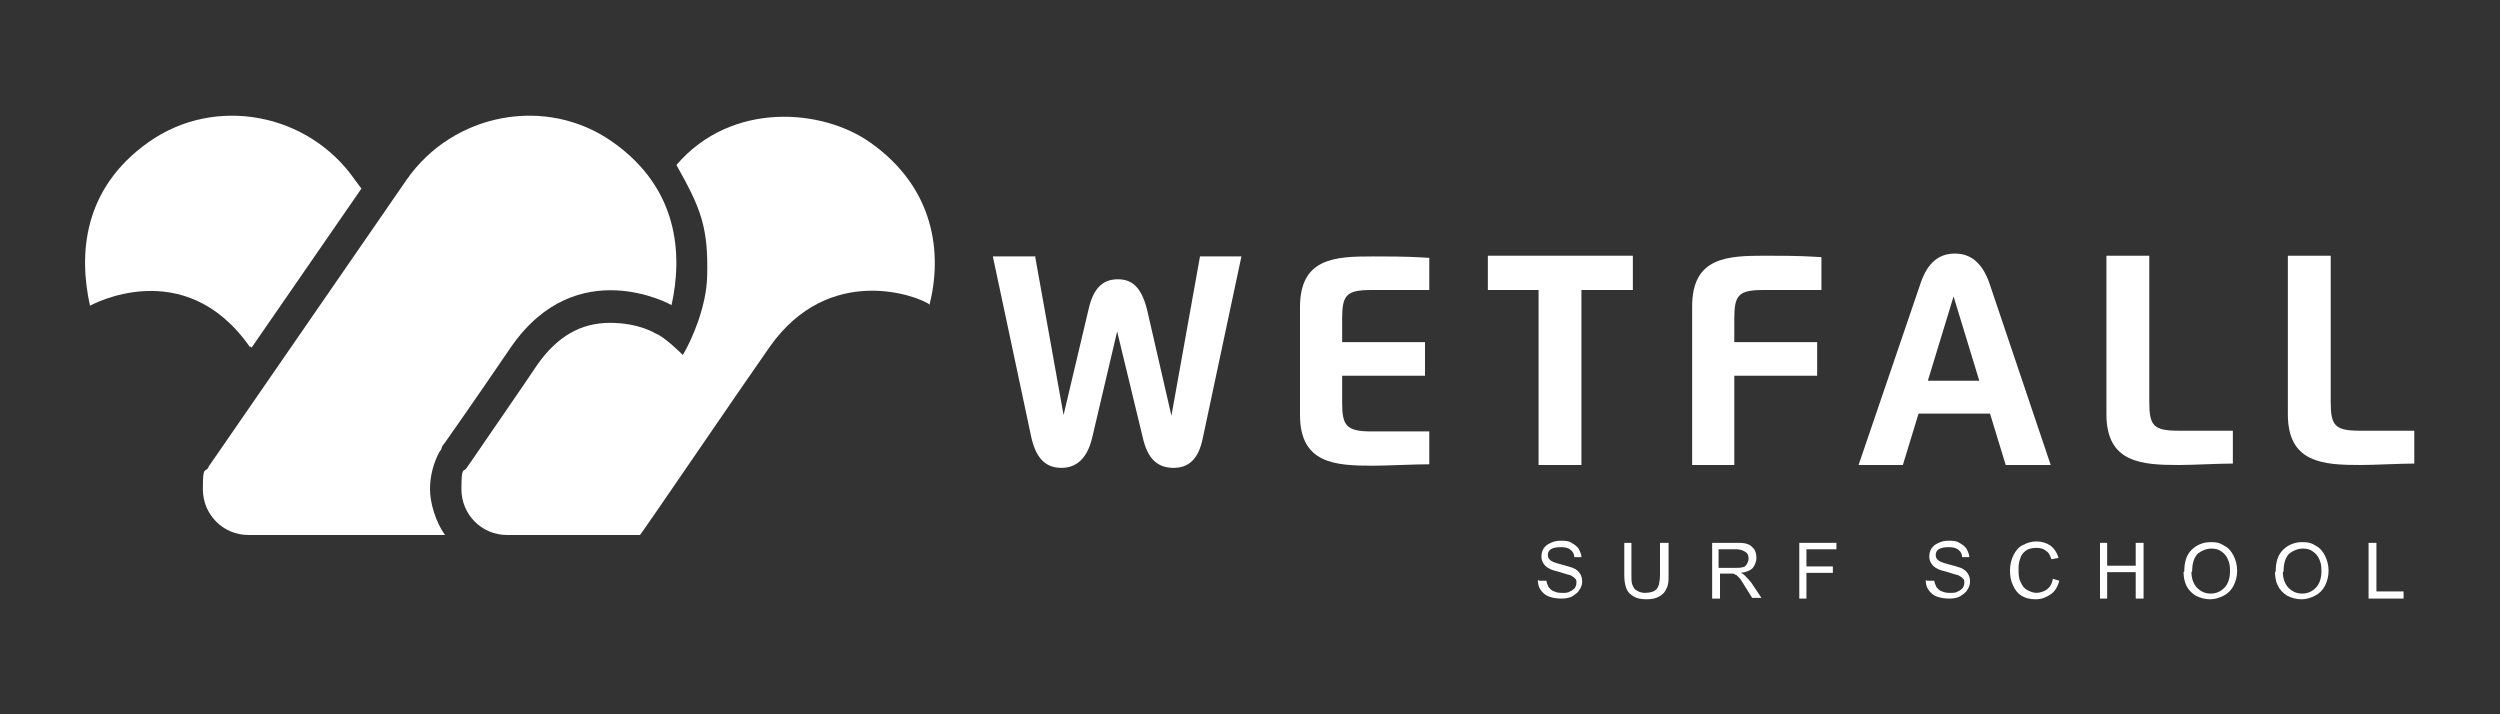
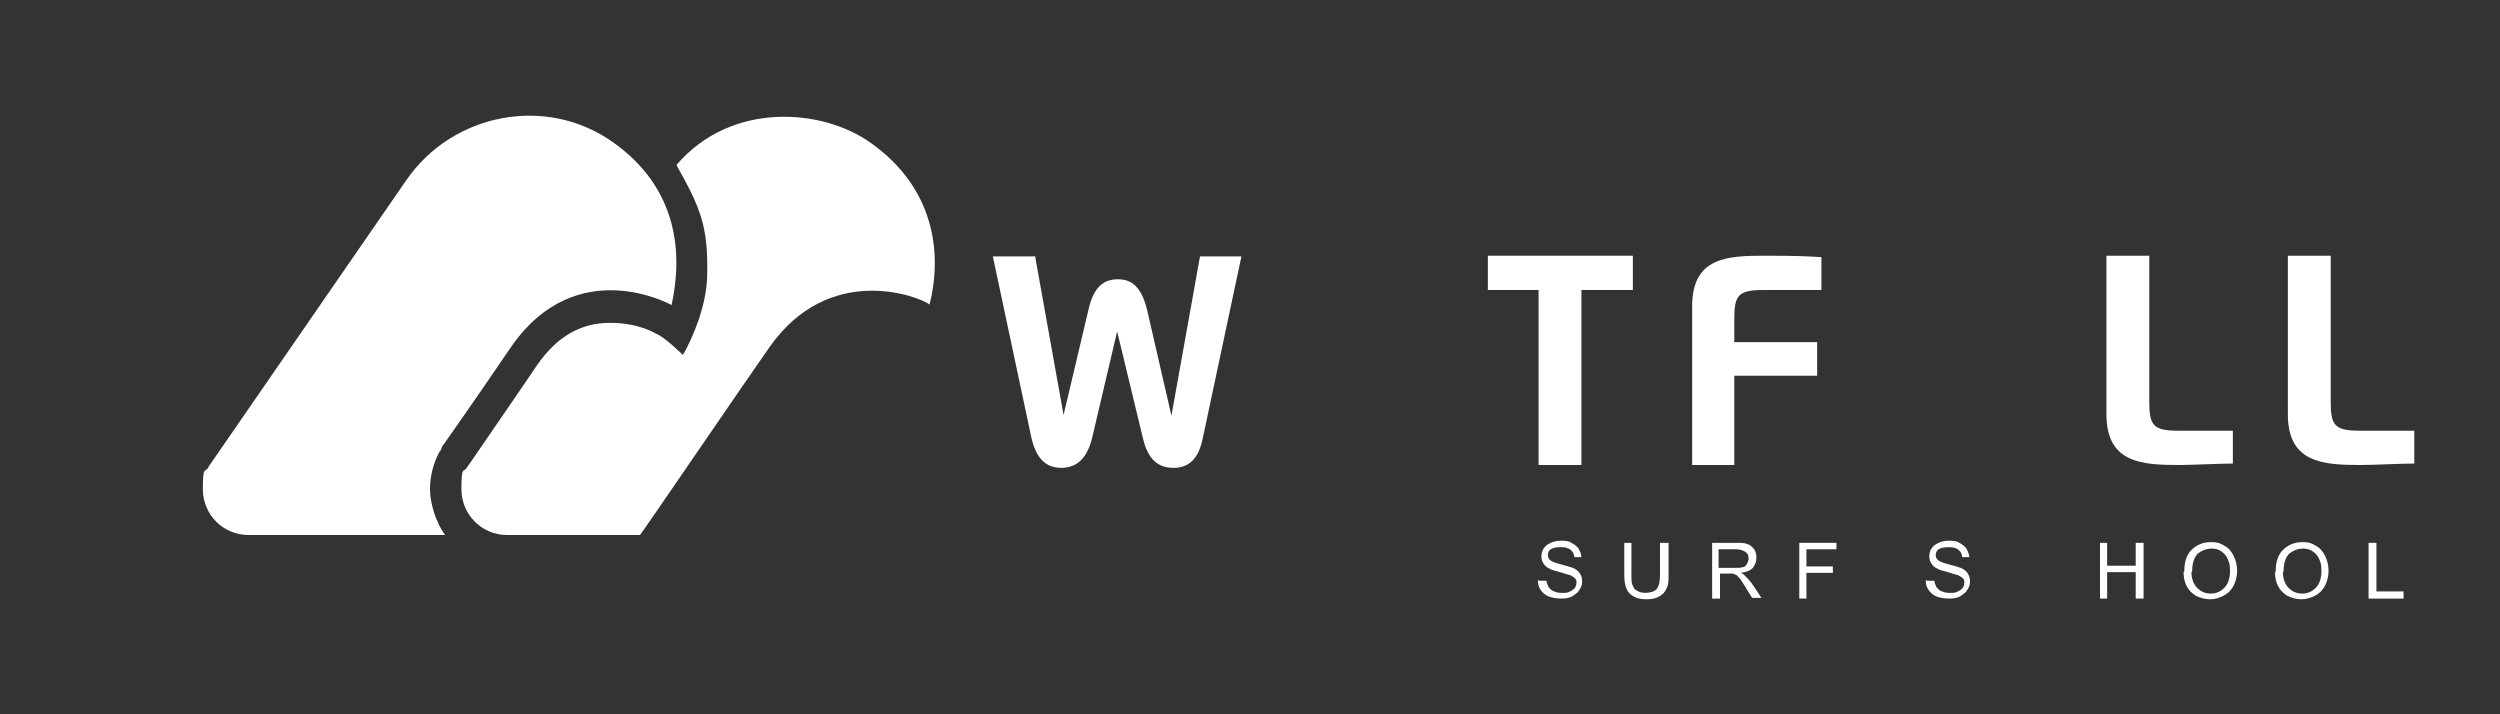
<svg xmlns="http://www.w3.org/2000/svg" id="uuid-d7633523-334f-4b83-8f6b-f2ca812500fd" data-name="Capa 1" width="350" height="100" viewBox="0 0 350 100">
  <rect x="0" y="0" width="350" height="100" fill="#333333" stroke="none" />
  <defs>
    <style> .uuid-bc0a2a07-47d4-4363-8fd8-296ecaba2095 { fill: #fff; stroke-width: 0px; } </style>
  </defs>
  <path class="uuid-bc0a2a07-47d4-4363-8fd8-296ecaba2095" d="m144.9,35.8l4,22.3h0l3.5-14.8c.7-3.1,2.1-4.2,4.1-4.2s3.3,1.1,4.1,4.3l3.4,14.8h0l4-22.3h5.8l-5.4,25.4c-.6,3-2,4.2-4.1,4.2s-3.6-1.1-4.3-4.2l-3.6-14.9-3.5,14.9c-.7,2.9-2.2,4.2-4.3,4.2s-3.5-1.2-4.2-4.2l-5.4-25.4h6Z" />
-   <path class="uuid-bc0a2a07-47d4-4363-8fd8-296ecaba2095" d="m200.1,40.6h-8.1c-3.5,0-4.1.7-4.1,4v3.3h11.6v4.7h-11.6v3.8c0,3.2.6,4,4.1,4h8.1v4.6c-2.1,0-6,.2-7.9.2-5.3,0-10.2-.3-10.2-7.1v-15.1c0-6.9,4.9-7.1,10.2-7.1s5.9.1,7.9.2v4.6Z" />
  <polygon class="uuid-bc0a2a07-47d4-4363-8fd8-296ecaba2095" points="228.6 40.6 221.4 40.6 221.4 65.1 215.4 65.1 215.4 40.6 208.3 40.6 208.3 35.8 228.6 35.8 228.6 40.6" />
  <path class="uuid-bc0a2a07-47d4-4363-8fd8-296ecaba2095" d="m236.9,65.1v-22.2c0-6.9,4.9-7.1,10.2-7.1s5.9.1,7.9.2v4.6h-8.1c-3.5,0-4.1.7-4.1,4v3.3h11.6v4.7h-11.6v12.5h-5.9Z" />
-   <path class="uuid-bc0a2a07-47d4-4363-8fd8-296ecaba2095" d="m260.2,65.1l8.7-25.5c1-2.9,2.6-4.1,4.8-4.1s3.8,1.3,4.8,4.1l8.6,25.5h-6.3l-2.2-7.2h-10l-2.2,7.2h-6.1Zm16.9-11.8l-3.6-11.8-3.6,11.8h7.2Z" />
  <path class="uuid-bc0a2a07-47d4-4363-8fd8-296ecaba2095" d="m312.6,64.9c-2.1,0-5.6.2-7.5.2-5.3,0-10.2-.3-10.2-7.1v-22.2h6v20.5c0,3.3.6,4,4.1,4h7.6v4.6Z" />
  <path class="uuid-bc0a2a07-47d4-4363-8fd8-296ecaba2095" d="m338,64.9c-2.1,0-5.6.2-7.5.2-5.3,0-10.2-.3-10.2-7.1v-22.2h6v20.5c0,3.3.6,4,4.1,4h7.6v4.6Z" />
  <path class="uuid-bc0a2a07-47d4-4363-8fd8-296ecaba2095" d="m215.5,81.3h1c0,.3.2.6.3.9.2.2.4.5.8.6.4.2.8.2,1.2.2s.7,0,1-.2c.3-.1.5-.3.7-.5.1-.2.2-.4.2-.7s0-.5-.2-.6c-.1-.2-.4-.3-.7-.5-.2,0-.7-.2-1.4-.4-.7-.2-1.2-.3-1.5-.5-.4-.2-.6-.4-.8-.7-.2-.3-.3-.6-.3-1s.1-.8.3-1.1c.2-.3.5-.6,1-.8.4-.2.9-.3,1.4-.3s1.1,0,1.5.3c.4.2.8.5,1,.8.2.4.4.8.4,1.2h-1c0-.4-.2-.8-.5-1-.3-.3-.8-.4-1.4-.4s-1.1.1-1.4.3c-.3.2-.4.5-.4.8s.1.5.3.7c.2.2.7.4,1.5.6.8.2,1.4.4,1.7.5.5.2.8.5,1,.8.2.3.3.7.3,1.1s-.1.8-.4,1.2c-.2.4-.6.6-1,.9-.4.2-.9.3-1.5.3s-1.3-.1-1.8-.3c-.5-.2-.8-.5-1.1-.9-.3-.4-.4-.9-.4-1.4" />
  <path class="uuid-bc0a2a07-47d4-4363-8fd8-296ecaba2095" d="m232.6,76h1v4.5c0,.8,0,1.4-.3,1.9-.2.5-.5.8-1,1.1-.5.3-1.1.4-1.8.4s-1.3-.1-1.8-.4c-.5-.3-.8-.6-1-1.1-.2-.5-.3-1.1-.3-1.9v-4.5h1v4.5c0,.7,0,1.2.2,1.5.1.3.3.6.6.7.3.2.7.3,1.1.3.8,0,1.3-.2,1.6-.5.3-.3.5-1,.5-2v-4.5Z" />
  <path class="uuid-bc0a2a07-47d4-4363-8fd8-296ecaba2095" d="m239.7,83.8v-7.8h3.4c.7,0,1.2,0,1.6.2.4.1.6.4.9.7.2.4.3.7.3,1.2s-.2,1-.5,1.4c-.4.4-.9.6-1.7.7.3.1.5.3.6.4.3.3.6.6.9,1l1.4,2.1h-1.3l-1-1.6c-.3-.5-.5-.8-.7-1.1-.2-.2-.4-.4-.5-.5-.2,0-.3-.2-.5-.2-.1,0-.3,0-.6,0h-1.2v3.5h-1Zm1-4.3h2.2c.5,0,.8,0,1.1-.1.3,0,.5-.3.6-.5.1-.2.2-.4.2-.7,0-.4-.1-.7-.4-.9-.3-.2-.7-.4-1.3-.4h-2.5v2.6Z" />
  <polygon class="uuid-bc0a2a07-47d4-4363-8fd8-296ecaba2095" points="251.9 83.8 251.9 76 257.1 76 257.1 76.9 252.9 76.9 252.9 79.3 256.6 79.3 256.6 80.2 252.9 80.2 252.9 83.8 251.9 83.8" />
  <path class="uuid-bc0a2a07-47d4-4363-8fd8-296ecaba2095" d="m269.8,81.3h1c0,.3.2.6.3.9.2.2.4.5.8.6.4.2.8.2,1.2.2s.7,0,1-.2c.3-.1.5-.3.7-.5.1-.2.2-.4.2-.7s0-.5-.2-.6c-.1-.2-.4-.3-.7-.5-.2,0-.7-.2-1.4-.4-.7-.2-1.2-.3-1.5-.5-.4-.2-.6-.4-.8-.7-.2-.3-.3-.6-.3-1s.1-.8.3-1.1c.2-.3.5-.6,1-.8.4-.2.9-.3,1.4-.3s1.1,0,1.5.3c.4.2.8.5,1,.8.2.4.4.8.4,1.2h-1c0-.4-.2-.8-.5-1-.3-.3-.8-.4-1.4-.4s-1.1.1-1.4.3c-.3.2-.4.5-.4.8s.1.5.3.7c.2.2.7.4,1.5.6.8.2,1.4.4,1.7.5.5.2.8.5,1,.8.2.3.3.7.3,1.1s-.1.8-.4,1.2c-.2.4-.6.6-1,.9-.4.2-.9.3-1.5.3s-1.3-.1-1.8-.3c-.5-.2-.8-.5-1.1-.9-.3-.4-.4-.9-.4-1.4" />
-   <path class="uuid-bc0a2a07-47d4-4363-8fd8-296ecaba2095" d="m287.3,81l1,.3c-.2.8-.6,1.5-1.2,1.9-.6.4-1.2.7-2.1.7s-1.5-.2-2-.5c-.5-.3-.9-.8-1.2-1.5-.3-.6-.4-1.3-.4-2.1s.2-1.5.5-2.1c.3-.6.7-1.1,1.3-1.4.6-.3,1.2-.5,1.9-.5s1.4.2,2,.6c.5.4.9,1,1.1,1.7l-1,.2c-.2-.6-.4-1-.8-1.2-.3-.3-.8-.4-1.3-.4s-1.1.1-1.5.4c-.4.3-.7.7-.8,1.2-.2.5-.2,1-.2,1.5s0,1.2.3,1.7c.2.5.5.9.9,1.1.4.2.8.4,1.3.4s1.1-.2,1.5-.5c.4-.3.7-.8.8-1.5" />
  <polygon class="uuid-bc0a2a07-47d4-4363-8fd8-296ecaba2095" points="294 83.8 294 76 295 76 295 79.2 299 79.2 299 76 300.1 76 300.1 83.8 299 83.8 299 80.1 295 80.1 295 83.8 294 83.8" />
  <path class="uuid-bc0a2a07-47d4-4363-8fd8-296ecaba2095" d="m305.8,80c0-1.3.3-2.3,1-3,.7-.7,1.6-1.1,2.7-1.1s1.4.2,1.9.5c.6.3,1,.8,1.3,1.4.3.6.5,1.3.5,2.1s-.2,1.5-.5,2.1c-.3.6-.8,1.1-1.4,1.4-.6.3-1.2.5-1.9.5s-1.4-.2-2-.5c-.6-.4-1-.8-1.3-1.4-.3-.6-.4-1.3-.4-1.9m1.1,0c0,.9.3,1.7.8,2.2.5.5,1.1.8,1.9.8s1.4-.3,1.9-.8c.5-.5.8-1.3.8-2.3s-.1-1.2-.3-1.7c-.2-.5-.5-.8-.9-1.1-.4-.3-.9-.4-1.4-.4-.7,0-1.4.3-1.9.7-.5.5-.8,1.3-.8,2.5" />
  <path class="uuid-bc0a2a07-47d4-4363-8fd8-296ecaba2095" d="m318.6,80c0-1.3.3-2.3,1-3,.7-.7,1.6-1.1,2.7-1.1s1.4.2,1.9.5c.6.3,1,.8,1.3,1.4.3.6.5,1.3.5,2.1s-.2,1.5-.5,2.1c-.3.6-.8,1.1-1.4,1.4-.6.3-1.2.5-1.9.5s-1.4-.2-2-.5c-.6-.4-1-.8-1.3-1.4-.3-.6-.4-1.3-.4-1.9m1.1,0c0,.9.3,1.7.8,2.2.5.5,1.1.8,1.9.8s1.4-.3,1.9-.8c.5-.5.8-1.3.8-2.3s-.1-1.2-.3-1.7c-.2-.5-.5-.8-.9-1.1-.4-.3-.9-.4-1.4-.4-.7,0-1.4.3-1.9.7-.5.5-.8,1.3-.8,2.5" />
  <polygon class="uuid-bc0a2a07-47d4-4363-8fd8-296ecaba2095" points="331.6 83.8 331.6 76 332.7 76 332.7 82.8 336.5 82.8 336.5 83.8 331.6 83.8" />
  <path class="uuid-bc0a2a07-47d4-4363-8fd8-296ecaba2095" d="m130.1,42.6c-1.7-1.2-14-5.8-22.3,5.9-3.8,5.4-18.1,26.4-18.2,26.4h-18.6c-3.6,0-6.4-2.9-6.4-6.4s.3-2.2.8-3.1c0,0,0,0,0,0,.2-.3.5-.7.7-1,3.7-5.4,7.5-10.9,9.1-13.3,2.8-4,6.1-5.9,10.2-5.9s6.4,1.5,6.4,1.5c1.2.4,3.8,3,3.8,3,1.3-2.2,3.3-6.8,3.4-11,.2-7.1-1-9.7-4.3-15.6,7.7-9,20.5-7.9,27.2-3.1,8.9,6.3,10.1,15.4,8.2,22.8" />
-   <path class="uuid-bc0a2a07-47d4-4363-8fd8-296ecaba2095" d="m35.1,48.5c0,0,.1.1.1.2l15.4-22.3-.9-1.2c-6.5-9.4-19.6-11.9-28.9-5.3-9.2,6.5-9.8,15.7-8.2,22.9,0,0,13.2-7.4,22.4,5.8" />
  <path class="uuid-bc0a2a07-47d4-4363-8fd8-296ecaba2095" d="m94,42.7s-13.2-7.4-22.4,5.8c-1.7,2.5-5.6,8.2-9.4,13.6-.2.2-.3.4-.4.7,0,.2-.2.3-.3.5,0,0,0,0,0,0-.8,1.5-1.3,3.3-1.3,5.2s.8,4.6,2.1,6.4h-15.2s-12.3,0-12.3,0c-3.6,0-6.4-2.9-6.4-6.4s.3-2.2.8-3.1c0,0,0,0,0,0,0-.2.2-.3.3-.5,0,0,0,0,0,0l27.4-39.7c6.5-9.4,19.6-11.9,28.9-5.3,9.2,6.5,9.8,15.7,8.2,22.9" />
</svg>